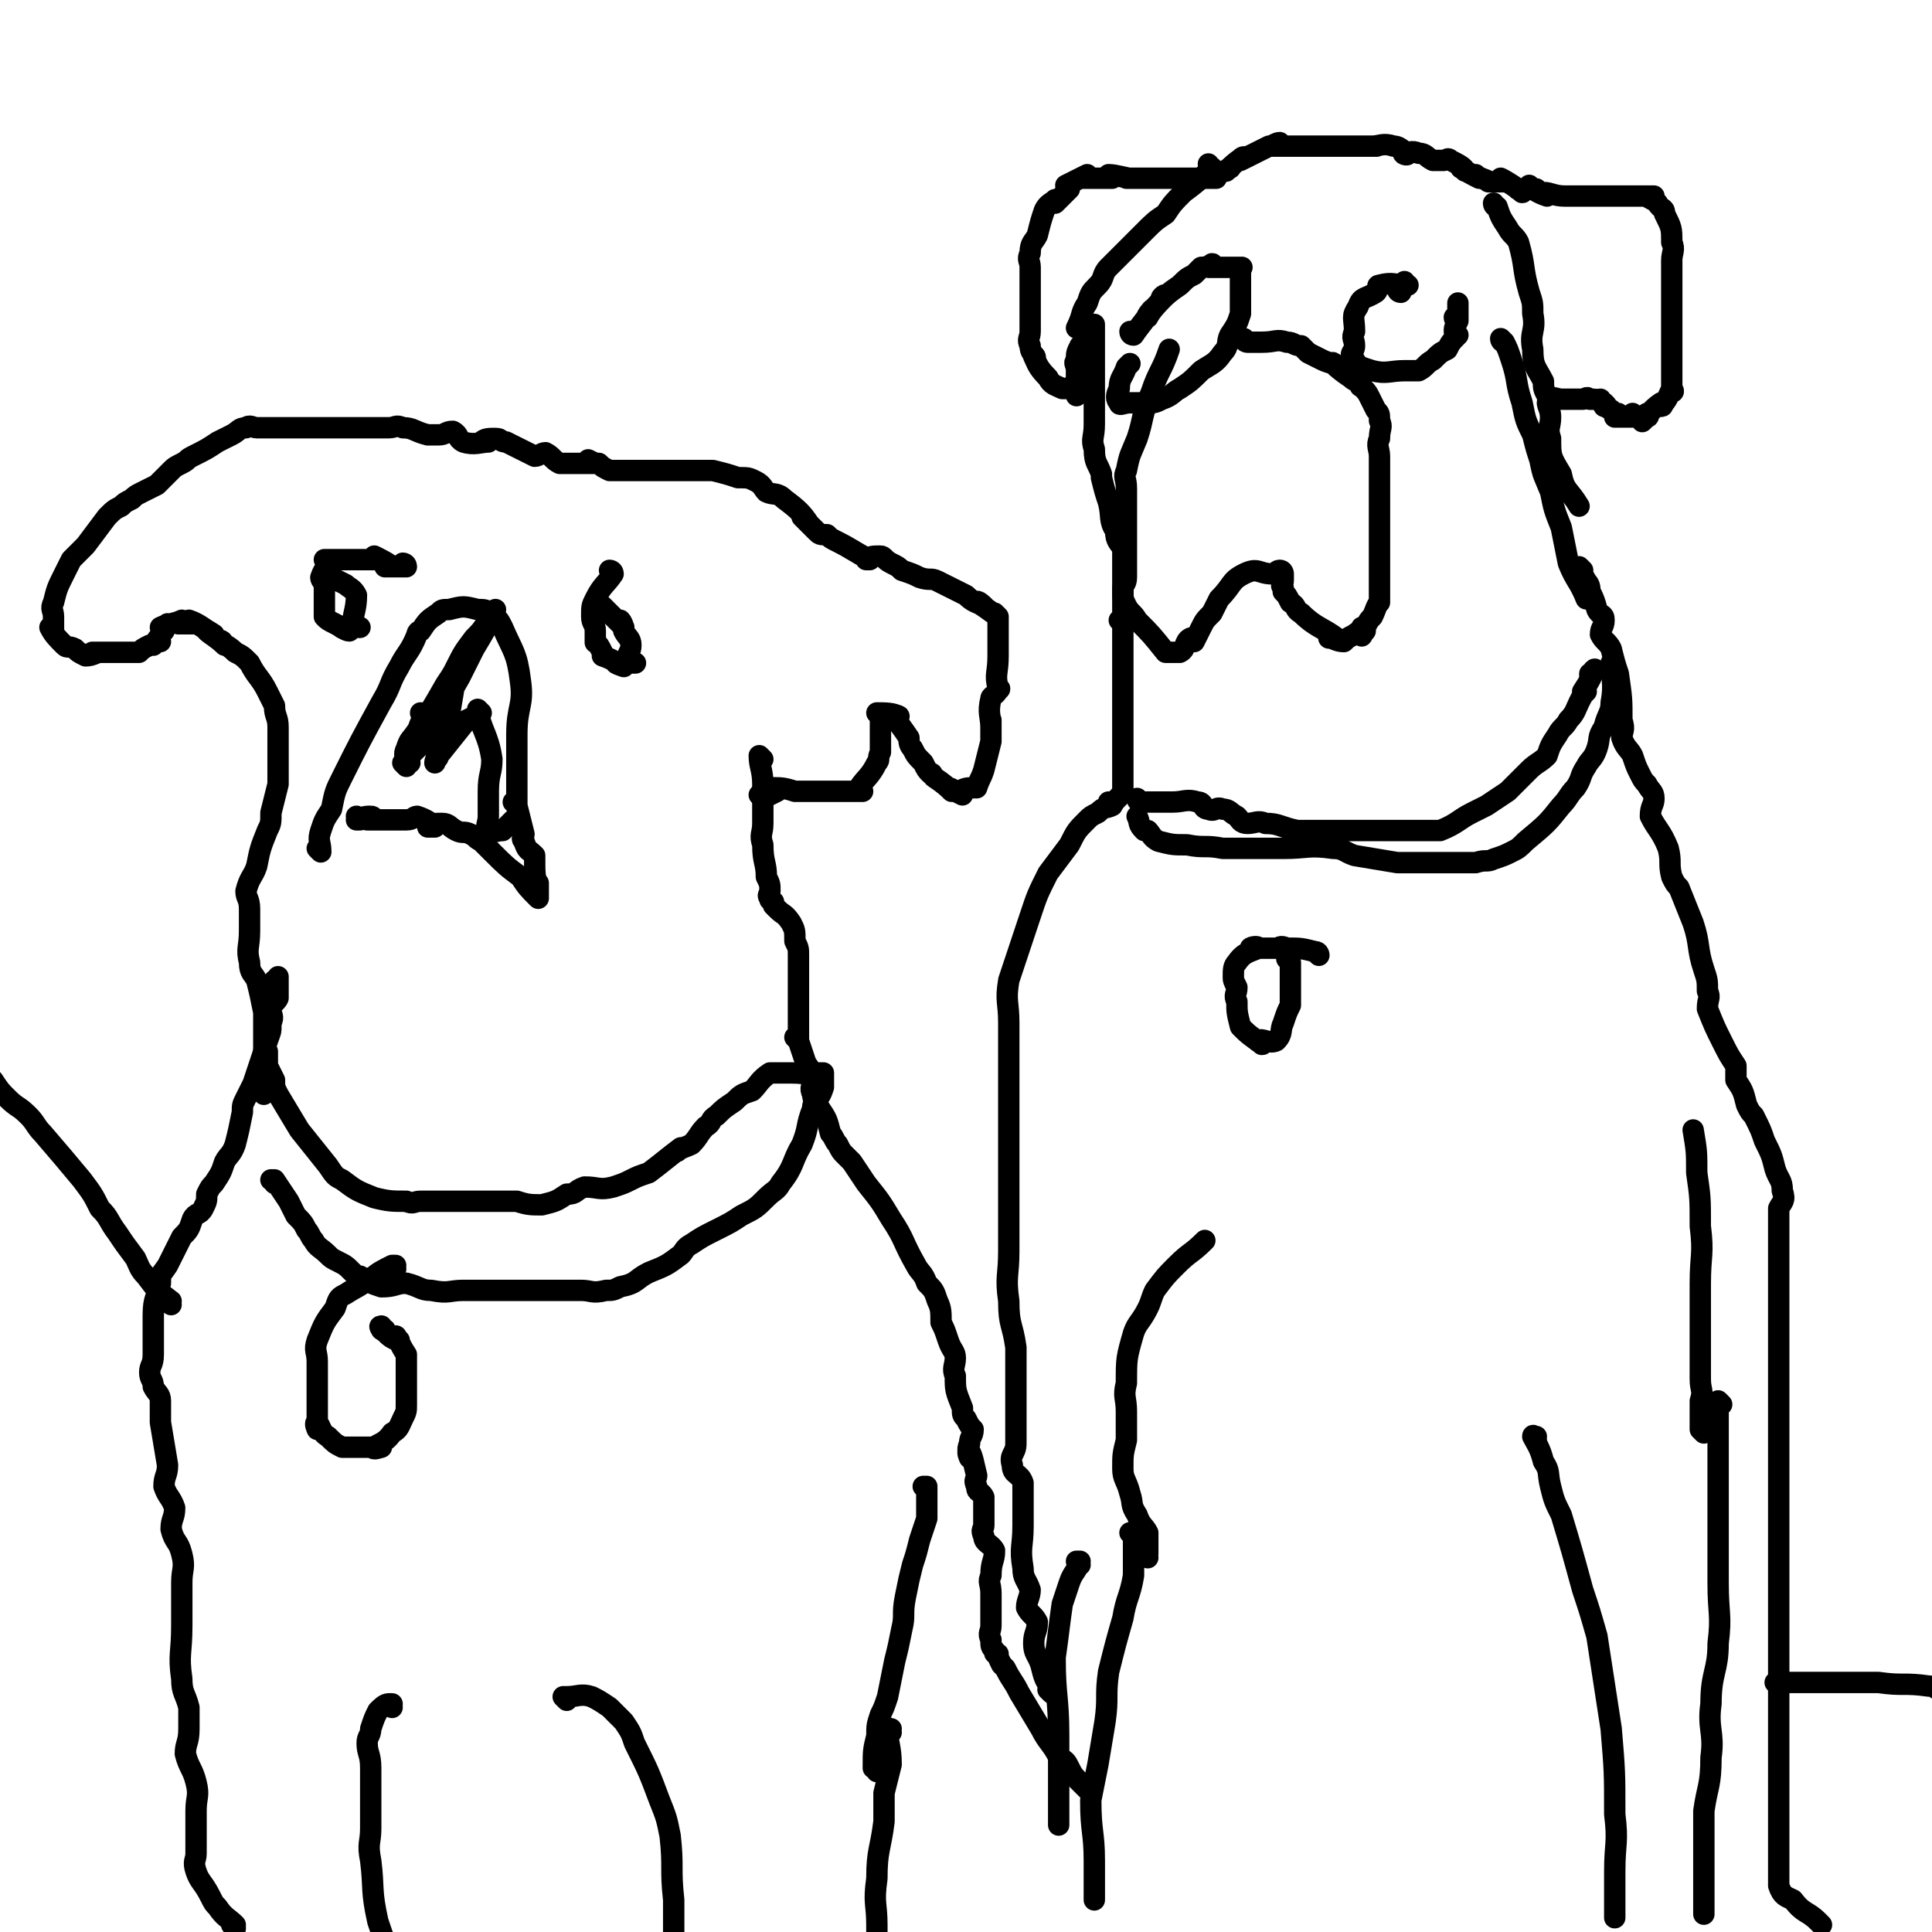
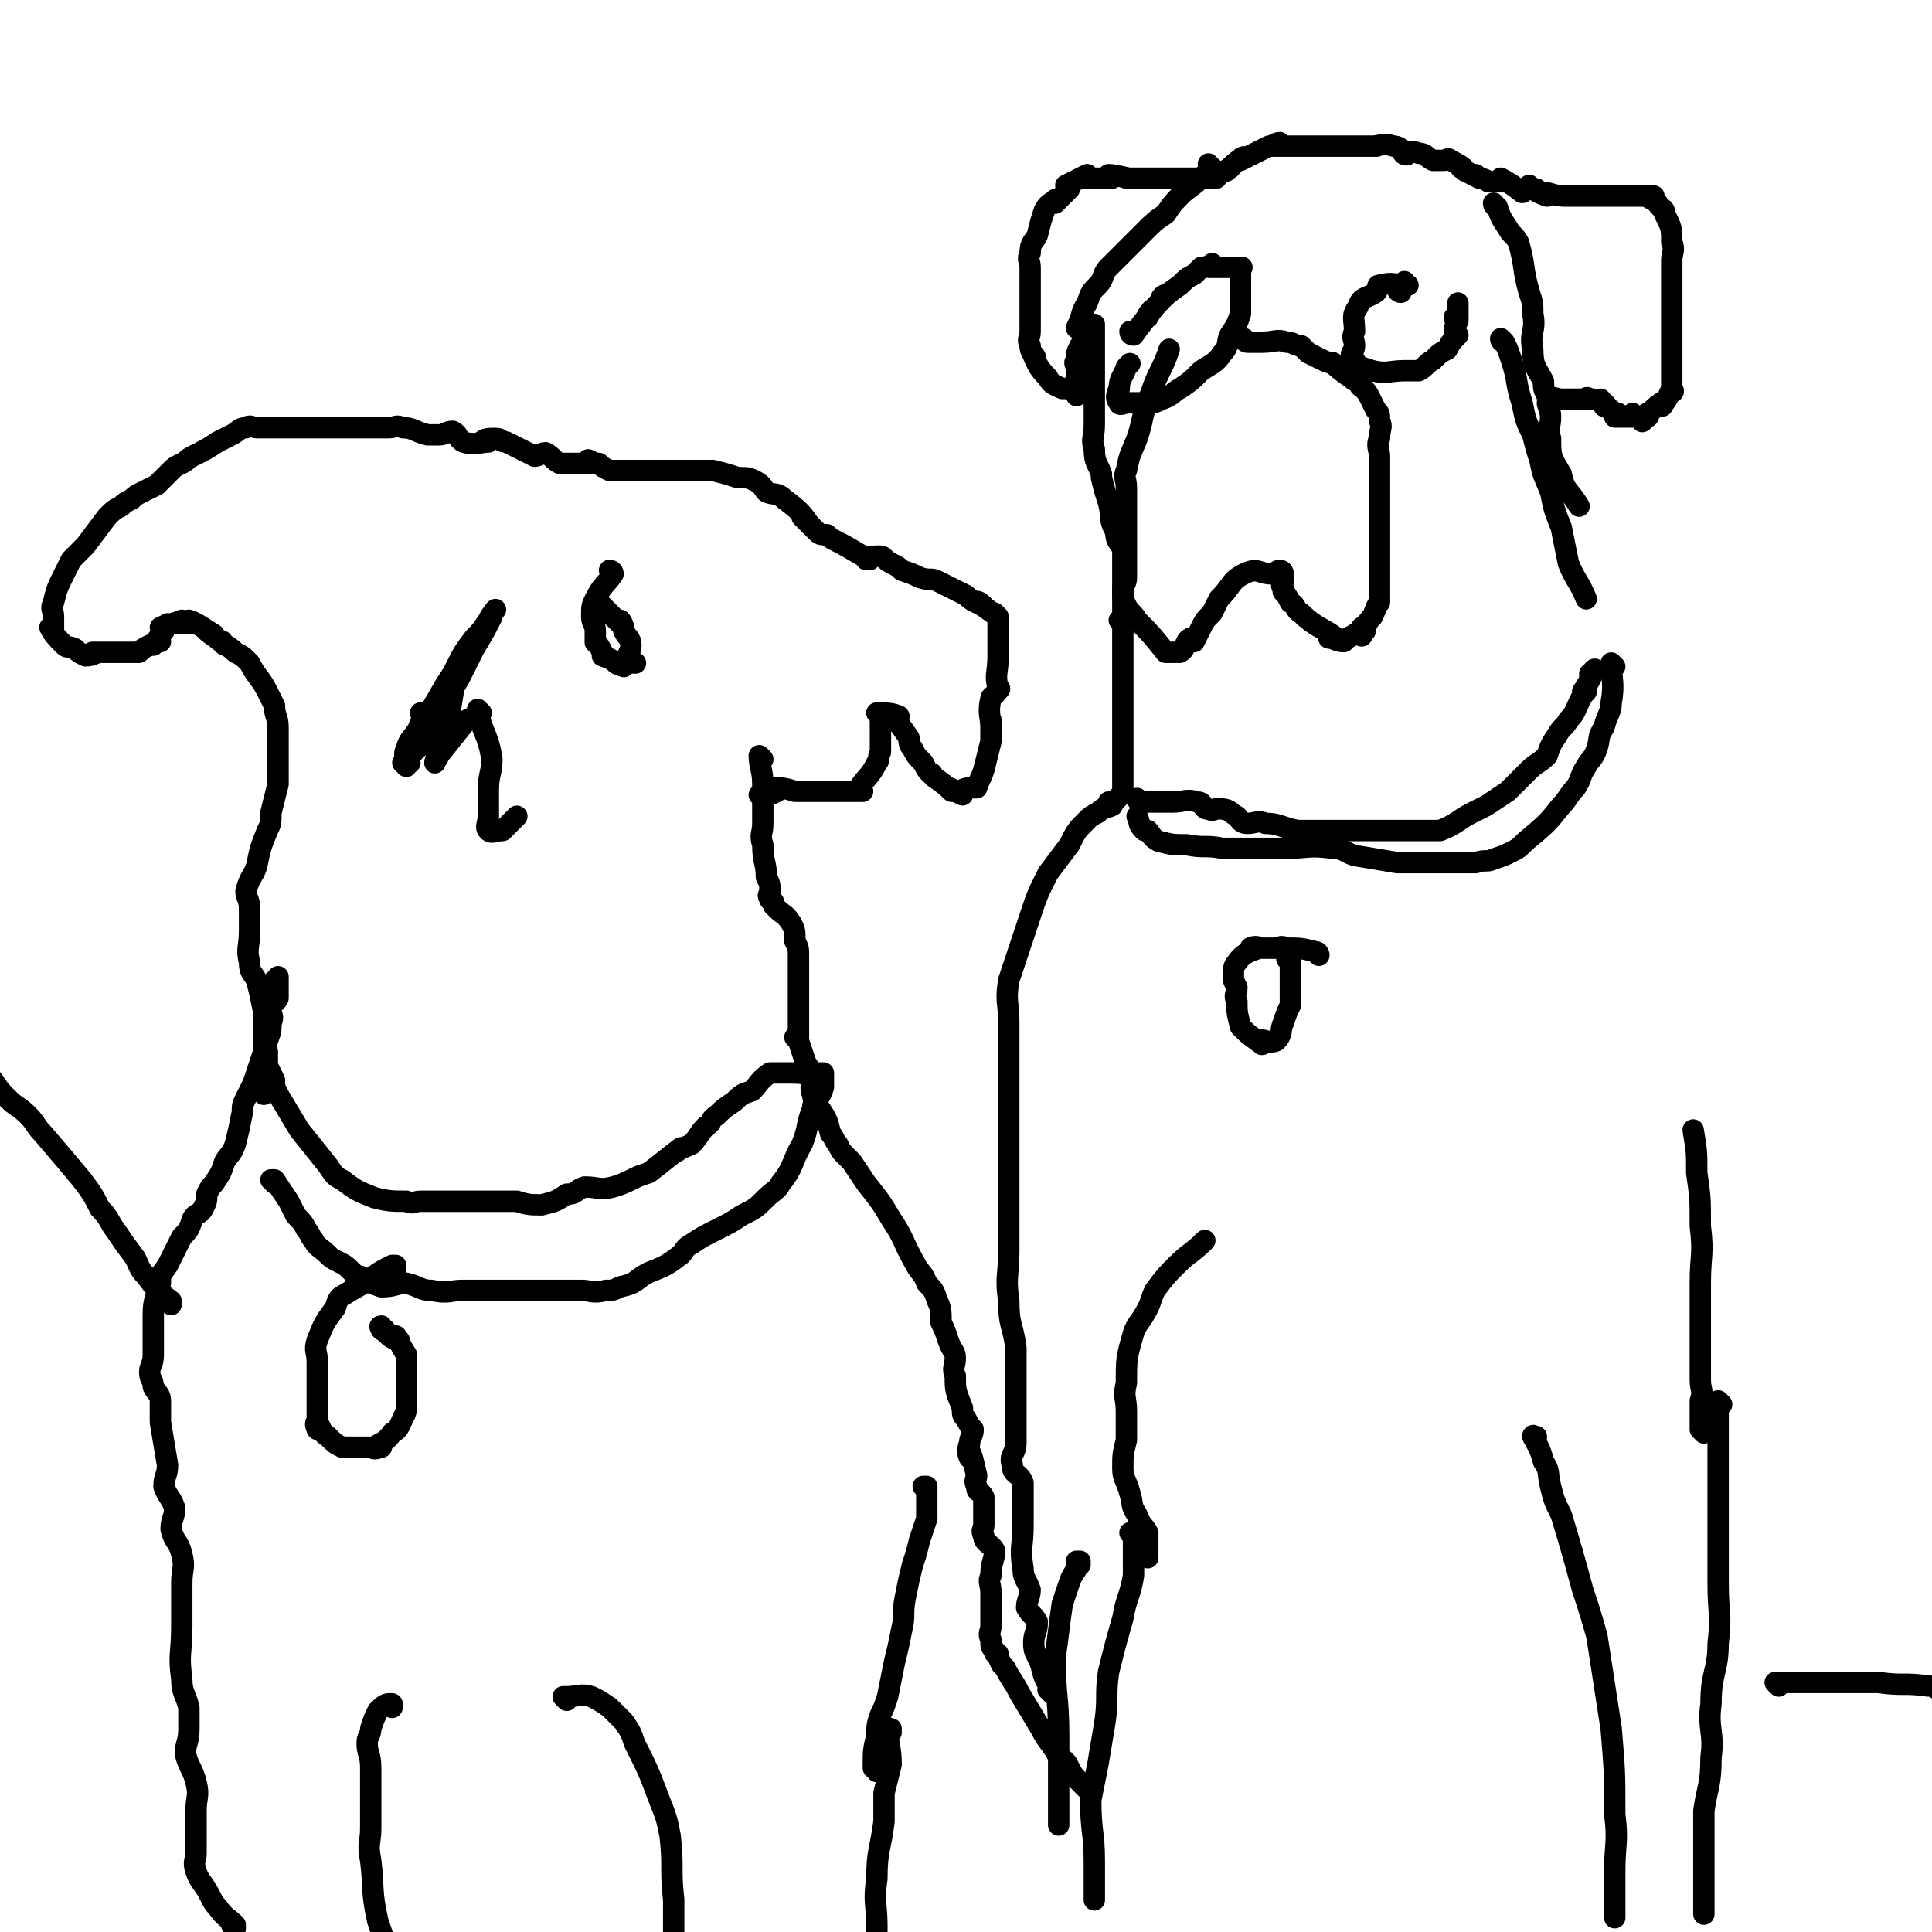
<svg xmlns="http://www.w3.org/2000/svg" viewBox="0 0 542 542" version="1.1">
  <g fill="none" stroke="#000000" stroke-width="6" stroke-linecap="round" stroke-linejoin="round">
    <path d="M422,96c0,0 -1,-1 -1,-1 0,0 0,1 1,1 0,0 0,0 0,0 0,0 -1,-1 -1,-1 0,0 0,1 1,1 0,0 0,0 0,0 1,2 1,2 2,5 2,6 1,6 3,12 1,5 1,5 3,9 1,4 1,4 2,7 1,5 1,4 3,9 1,5 1,5 3,10 1,5 1,5 2,10 2,5 3,5 5,10 " />
-     <path d="M444,160c0,0 -1,-1 -1,-1 0,0 0,0 0,1 0,0 0,0 0,0 1,0 0,-1 0,-1 0,0 0,0 0,1 0,0 0,0 0,0 1,0 0,-1 0,-1 0,0 0,0 0,1 0,0 0,0 0,0 1,0 0,-1 0,-1 0,1 1,2 2,4 1,1 1,2 1,2 0,1 -1,-2 -1,-1 1,2 2,3 3,7 1,2 2,1 2,3 0,2 -1,2 -1,4 1,2 2,2 3,4 1,4 1,4 2,7 1,7 1,7 1,13 1,3 0,3 0,5 1,3 2,3 3,5 1,3 1,3 2,5 1,2 1,2 2,3 1,2 2,2 2,4 0,2 -1,2 -1,5 2,4 3,4 5,9 1,4 0,4 1,8 1,2 1,2 2,3 2,5 2,5 4,10 2,6 1,7 3,13 1,3 1,3 1,6 1,2 0,2 0,5 2,5 2,5 4,9 2,4 2,4 4,7 0,2 0,2 0,4 2,3 2,3 3,7 1,2 1,2 2,3 2,4 2,4 3,7 0,0 0,0 0,0 2,4 2,4 3,8 1,3 2,3 2,6 1,3 0,3 -1,5 0,3 0,3 0,6 0,3 0,3 0,5 0,7 0,7 0,13 0,4 0,4 0,7 0,3 0,3 0,6 0,4 0,4 0,8 0,3 0,3 0,6 0,7 0,7 0,13 0,9 0,9 0,18 0,2 0,2 0,5 0,4 0,4 0,8 0,4 0,4 0,7 0,4 0,4 0,7 0,2 0,2 0,4 0,4 0,4 0,7 0,2 0,2 0,3 0,1 0,1 0,1 0,5 0,5 0,9 0,3 0,3 0,5 0,3 0,3 0,7 0,5 0,5 0,11 0,4 0,4 0,8 0,2 0,2 0,4 0,4 0,4 0,8 0,4 0,4 0,8 0,1 0,1 0,2 0,2 0,2 0,4 1,3 2,3 4,4 3,4 4,3 7,6 1,1 1,1 1,1 " />
    <path d="M499,473c0,0 -1,-1 -1,-1 0,0 0,0 0,0 0,0 0,0 0,0 1,1 0,0 0,0 0,0 0,0 0,0 0,0 0,0 0,0 3,0 3,0 6,0 5,0 5,0 11,0 3,0 3,0 6,0 3,0 3,0 6,0 7,1 7,0 14,1 2,0 2,1 3,1 " />
    <path d="M295,475c0,0 -1,-1 -1,-1 0,0 0,0 1,0 0,0 0,0 0,0 0,1 -1,0 -1,0 0,0 0,0 1,0 0,0 0,0 0,0 0,1 -1,0 -1,0 0,0 0,0 1,0 0,0 0,0 0,0 0,1 -1,0 -1,0 0,0 0,0 1,0 0,0 0,0 0,0 0,1 -1,0 -1,0 0,0 0,0 1,0 0,0 0,0 0,0 -2,-3 -2,-3 -3,-7 -1,-3 -2,-3 -2,-6 0,-3 1,-3 1,-6 -1,-2 -2,-2 -3,-4 0,-2 1,-3 1,-5 -1,-3 -2,-3 -2,-6 -1,-6 0,-6 0,-12 0,-3 0,-3 0,-7 0,-2 0,-2 0,-5 -1,-3 -3,-2 -3,-5 -1,-3 1,-3 1,-6 0,-7 0,-7 0,-13 0,-7 0,-7 0,-14 -1,-7 -2,-6 -2,-13 -1,-7 0,-7 0,-14 0,-6 0,-6 0,-12 0,-5 0,-5 0,-9 0,-7 0,-7 0,-14 0,-6 0,-6 0,-12 0,-6 0,-6 0,-11 0,-3 0,-3 0,-6 0,-6 -1,-6 0,-12 2,-6 2,-6 4,-12 1,-3 1,-3 2,-6 2,-6 2,-6 5,-12 3,-4 3,-4 6,-8 2,-4 2,-4 5,-7 0,0 0,0 0,0 1,-1 1,-1 3,-2 2,-2 2,-1 4,-2 0,0 0,0 0,0 0,0 0,0 0,0 0,0 -1,-1 -1,-1 0,0 0,0 1,1 0,0 0,0 0,0 0,0 -1,-1 -1,-1 0,0 0,0 1,1 0,0 0,0 0,0 1,-2 2,-2 3,-4 0,-2 0,-2 0,-4 0,-2 0,-2 0,-4 0,-2 0,-2 0,-4 0,-3 0,-3 0,-6 0,-3 0,-3 0,-5 0,-2 0,-2 0,-4 0,0 0,1 0,1 0,-3 0,-3 0,-6 0,-2 0,-2 0,-4 0,-1 0,-1 0,-2 0,-3 0,-3 0,-6 0,-1 0,-1 0,-3 0,0 0,0 0,0 0,0 0,0 0,0 0,0 -1,-1 -1,-1 0,0 0,0 1,1 0,0 0,0 0,0 0,0 -1,-1 -1,-1 0,0 1,1 1,1 0,-2 0,-2 0,-4 0,-2 0,-2 0,-3 0,-2 0,-2 0,-3 0,-2 0,-2 0,-4 0,-1 0,-1 0,-2 0,-3 0,-3 0,-5 -1,-2 -2,-2 -2,-5 -2,-3 -1,-4 -2,-8 -1,-3 -1,-3 -2,-7 0,-1 0,-1 0,-1 -1,-3 -2,-3 -2,-7 -1,-3 0,-3 0,-7 0,-2 0,-2 0,-5 0,-4 0,-4 0,-8 0,-3 0,-3 0,-5 0,-4 0,-6 0,-7 0,-1 0,2 0,2 0,-1 0,-3 0,-5 0,0 0,0 0,1 0,0 0,0 0,0 0,0 -1,0 -1,-1 0,0 0,1 1,1 0,0 0,0 0,0 0,0 -1,0 -1,-1 0,0 0,1 1,1 0,0 0,0 0,0 0,0 -1,0 -1,-1 0,0 0,1 1,1 0,0 0,0 0,0 0,0 -1,0 -1,-1 0,0 0,1 1,1 0,0 0,0 0,0 0,0 -1,0 -1,-1 0,0 0,1 1,1 0,0 0,0 0,0 0,0 -1,0 -1,-1 0,0 0,1 1,1 0,0 0,0 0,0 0,0 -1,0 -1,-1 0,0 0,1 1,1 0,0 0,0 0,0 0,0 -1,0 -1,-1 0,0 1,1 1,1 -2,3 -2,3 -4,5 -1,2 -1,2 -1,4 -1,1 0,1 0,3 0,1 0,2 0,3 0,0 0,-3 0,-2 0,1 0,4 0,6 0,0 0,-1 0,-2 0,0 0,0 0,0 0,0 -1,-1 -1,-1 0,0 0,1 1,1 0,0 0,0 0,0 -2,0 -2,0 -3,0 -1,0 -1,0 -1,0 -2,-1 -3,-1 -4,-3 -3,-3 -3,-4 -4,-6 0,-1 1,1 0,0 0,-1 -1,-1 -1,-3 -1,-2 0,-2 0,-4 0,-1 0,-1 0,-2 0,-1 0,-1 0,-2 0,-1 0,-1 0,-1 0,-5 0,-5 0,-9 0,-2 0,-2 0,-4 0,-2 -1,-2 0,-4 0,-3 1,-3 2,-5 1,-4 1,-4 2,-7 1,-2 2,-2 3,-3 0,0 0,0 0,1 0,0 0,0 0,0 2,-2 2,-2 4,-4 0,0 0,0 0,0 0,0 -1,0 -1,-1 2,-1 4,-2 6,-3 0,0 -2,1 -1,1 1,0 2,0 4,0 0,0 -1,0 0,0 1,0 1,0 3,0 0,0 0,0 1,0 0,0 0,0 0,0 0,0 -1,-1 -1,-1 2,0 5,1 6,1 1,0 -1,0 -1,0 0,0 0,0 0,0 2,0 2,0 4,0 1,0 1,0 3,0 1,0 2,0 2,0 1,0 -2,0 -1,0 1,0 4,0 5,0 1,0 -1,0 -1,0 0,0 0,0 0,0 2,0 3,0 4,0 1,0 -1,0 0,0 1,0 2,0 4,0 1,0 1,0 3,0 1,0 2,0 2,0 1,0 -2,0 -1,0 1,-1 4,-2 5,-3 1,0 -2,1 -1,1 1,-1 3,-3 5,-4 0,0 -1,0 -1,1 0,0 0,0 0,0 2,-1 2,-1 4,-2 2,-1 2,-1 4,-2 1,0 2,-1 3,-1 0,0 -3,1 -2,1 1,0 4,0 5,0 1,0 -2,0 -1,0 1,0 2,0 5,0 1,0 2,0 3,0 1,0 -1,0 0,0 3,0 3,0 7,0 2,0 2,0 4,0 1,0 1,0 2,0 2,0 4,0 4,0 1,0 -2,0 -1,0 2,0 3,-1 6,0 2,0 3,2 4,2 0,1 -2,0 -1,0 1,0 2,-1 4,0 2,0 2,1 4,2 1,0 1,0 3,0 1,0 1,-1 2,0 2,1 4,2 4,3 1,0 -2,-1 -1,-1 1,1 3,2 5,3 0,0 -2,-1 -1,-1 1,1 2,1 4,2 0,0 -1,0 0,0 1,0 2,0 4,0 0,0 0,0 0,0 0,0 -1,-1 -1,-1 2,1 5,3 6,4 1,0 -2,-1 -1,-1 1,0 3,0 5,0 0,0 -1,0 -1,0 0,0 0,0 0,0 0,0 -1,-1 -1,-1 1,1 2,2 5,3 0,0 0,0 0,0 0,0 -1,-1 -1,-1 2,0 3,1 6,1 2,0 2,0 4,0 2,0 2,0 4,0 2,0 2,0 5,0 1,0 1,0 3,0 2,0 2,0 4,0 1,0 1,0 3,0 1,0 2,0 2,0 0,0 -2,0 -2,0 1,1 2,1 3,2 1,2 2,1 2,3 2,4 2,4 2,8 1,2 0,3 0,5 0,1 0,1 0,3 0,5 0,5 0,11 0,2 0,2 0,5 0,5 0,5 0,10 0,2 0,2 0,4 0,2 0,2 0,4 0,0 0,0 0,0 1,0 0,-1 0,-1 0,0 0,1 0,1 0,0 0,0 0,0 1,0 0,-1 0,-1 0,0 0,1 0,1 0,0 0,0 0,0 1,0 0,-1 0,-1 0,0 0,1 0,1 0,0 0,0 0,0 1,0 0,-1 0,-1 0,0 0,1 0,1 0,0 0,0 0,0 1,0 0,-1 0,-1 -1,2 -1,3 -3,5 0,0 0,0 0,0 0,0 0,0 0,0 1,0 0,-1 0,-1 -3,2 -4,4 -5,5 -1,1 1,-1 1,-1 0,0 0,0 0,0 1,0 0,-1 0,-1 0,0 0,1 0,1 0,0 0,0 0,0 -2,0 -2,0 -4,0 0,0 0,0 0,0 1,0 0,-1 0,-1 0,0 0,1 0,1 0,0 0,0 0,0 -2,0 -3,0 -5,0 0,0 1,0 1,0 0,0 0,0 0,0 1,0 0,-1 0,-1 0,0 1,1 0,1 -1,-1 -1,-1 -2,-2 -2,-1 -3,-2 -3,-3 -1,0 1,1 1,2 0,0 0,0 0,0 1,0 0,-1 0,-1 0,0 0,1 0,1 0,0 0,0 0,0 1,0 1,0 0,-1 -2,-1 -2,-1 -4,-1 -1,-1 -1,0 -2,0 -2,0 -3,0 -3,0 0,0 2,0 1,0 0,0 -2,0 -4,0 0,0 0,0 0,0 -1,0 -3,-1 -3,0 -2,1 0,2 0,5 0,3 -1,3 0,6 0,5 0,5 3,10 1,5 2,4 5,9 " />
    <path d="M420,58c0,0 -1,0 -1,-1 0,0 0,1 1,1 0,0 0,0 0,0 0,0 -1,0 -1,-1 0,0 0,1 1,1 0,0 0,0 0,0 0,0 -1,0 -1,-1 0,0 0,1 1,1 1,3 1,3 3,6 1,2 2,2 3,4 2,7 1,7 3,14 1,3 1,3 1,6 1,5 -1,5 0,10 0,5 1,5 3,9 0,2 0,2 1,4 " />
    <path d="M340,47c0,0 -1,0 -1,-1 0,0 0,1 1,1 0,0 0,0 0,0 0,0 -1,0 -1,-1 0,0 0,1 1,1 0,0 0,0 0,0 -4,4 -4,4 -8,7 -3,3 -3,3 -5,6 -3,2 -3,2 -6,5 -5,5 -5,5 -10,10 -2,2 -1,3 -3,5 -2,2 -2,2 -3,5 -2,3 -1,3 -3,7 " />
    <path d="M318,94c0,0 -1,0 -1,-1 0,0 0,1 1,1 0,0 0,0 0,0 0,0 -1,0 -1,-1 0,0 0,1 1,1 0,0 0,0 0,0 0,0 -1,0 -1,-1 0,0 0,1 1,1 0,0 0,0 0,0 0,0 -1,0 -1,-1 0,0 0,1 1,1 2,-3 4,-5 5,-7 1,-1 -2,2 -1,2 1,-2 3,-4 5,-6 0,-1 -2,1 -1,1 1,-1 2,-2 5,-4 2,-2 2,-2 4,-3 1,-1 1,-1 2,-2 2,0 3,-1 3,-1 1,0 -2,1 -1,1 2,0 5,0 7,0 0,0 -3,0 -2,0 1,0 3,0 4,0 1,0 0,0 0,0 0,0 0,0 0,0 0,6 0,6 0,13 -1,3 -1,3 -3,6 -1,2 0,3 -2,5 -2,3 -3,3 -6,5 -3,3 -3,3 -6,5 -2,1 -2,2 -5,3 -2,1 -2,1 -4,1 -3,0 -3,0 -5,0 -2,0 -3,1 -3,0 -1,-1 -1,-2 0,-4 0,-3 1,-3 2,-6 0,0 0,0 1,-1 " />
    <path d="M393,82c0,0 -1,0 -1,-1 0,0 0,1 1,1 0,0 0,0 0,0 0,0 -1,0 -1,-1 0,0 0,1 1,1 0,0 0,0 0,0 0,0 -1,0 -1,-1 0,0 0,1 1,1 0,0 0,0 0,0 " />
    <path d="M395,80c0,0 -1,0 -1,-1 0,0 0,1 1,1 0,0 0,0 0,0 0,0 -1,0 -1,-1 0,0 0,1 1,1 0,0 0,0 0,0 0,0 -1,0 -1,-1 0,0 0,1 1,1 0,0 0,0 0,0 0,0 -1,0 -1,-1 0,0 0,1 1,1 0,0 0,0 0,0 -4,0 -4,-1 -8,0 -1,0 0,1 -1,2 -3,2 -4,1 -5,4 -2,3 -1,3 -1,7 -1,2 0,2 0,4 0,2 -2,2 0,4 1,2 2,2 5,3 4,1 5,0 9,0 2,0 2,0 4,0 2,-1 2,-2 4,-3 2,-2 2,-2 4,-3 0,0 0,0 0,0 1,-2 1,-2 3,-4 0,0 0,0 0,0 0,0 -1,0 -1,-1 0,-1 0,-1 1,-3 0,0 0,0 0,0 0,0 -1,0 -1,-1 0,0 0,1 1,1 0,0 0,0 0,0 0,0 -1,0 -1,-1 0,0 0,1 1,1 0,-2 0,-3 0,-5 0,0 0,1 0,1 0,0 0,0 0,0 " />
    <path d="M350,96c0,0 -1,-1 -1,-1 0,0 0,1 1,1 0,0 0,0 0,0 0,0 -1,-1 -1,-1 0,0 0,1 1,1 0,0 0,0 0,0 0,0 -1,-1 -1,-1 0,0 0,1 1,1 0,0 0,0 0,0 0,0 -1,-1 -1,-1 0,0 0,1 1,1 2,0 2,0 4,0 4,0 4,-1 7,0 2,0 2,1 4,1 1,1 1,1 2,2 2,1 2,1 4,2 2,1 4,1 4,2 1,0 -2,-2 -1,-1 1,1 2,2 5,4 1,1 2,1 3,2 0,1 -1,0 0,0 0,1 1,1 2,3 1,2 1,2 2,4 1,1 1,1 1,3 1,2 0,2 0,5 -1,2 0,3 0,5 0,2 0,2 0,5 0,2 0,2 0,4 0,2 0,2 0,3 0,2 0,2 0,4 0,0 0,0 0,0 0,1 0,2 0,4 0,1 0,1 0,3 0,2 0,2 0,4 0,2 0,2 0,4 0,1 0,1 0,3 0,2 0,2 0,4 0,1 0,2 0,3 0,0 0,0 0,0 -1,1 -1,2 -2,4 -1,1 -1,1 -2,3 -1,1 -1,2 -1,2 0,1 0,0 1,-1 0,0 0,0 0,0 0,0 -1,-1 -1,-1 0,0 0,0 1,1 0,0 0,0 0,0 0,0 -1,-1 -1,-1 0,0 1,1 1,1 -1,0 -2,0 -3,1 -2,1 -2,1 -3,2 -2,0 -3,-1 -4,-1 -1,0 2,0 2,0 -4,-3 -6,-3 -10,-7 -2,-1 -1,-2 -3,-3 -1,-2 -1,-2 -2,-3 0,-1 0,-1 0,-1 -1,-1 0,-1 0,-2 0,-1 0,-1 0,-2 0,0 0,0 0,0 0,0 -1,-1 -1,-1 0,0 0,0 1,1 0,0 0,0 0,0 0,0 0,-1 -1,-1 -1,0 -1,1 -2,1 -4,0 -4,-2 -8,0 -4,2 -3,3 -7,7 -1,2 -1,2 -2,4 -2,2 -2,2 -3,4 0,0 0,0 0,0 -1,2 -1,2 -2,4 0,0 0,0 0,0 0,0 -1,-1 -1,-1 0,0 0,0 1,1 0,0 0,0 0,0 0,0 -1,-1 -1,-1 0,0 0,0 1,1 0,0 0,0 0,0 0,0 -1,-1 -1,-1 0,0 0,0 1,1 0,0 0,0 0,0 0,0 0,-1 -1,-1 -2,1 -1,3 -3,4 -2,0 -2,0 -3,0 -1,0 -1,0 -1,0 0,0 0,0 0,0 -4,-5 -4,-5 -8,-9 -1,-2 -2,-2 -3,-4 -1,-2 -1,-2 -1,-5 0,-1 1,-1 1,-3 0,-3 0,-3 0,-6 0,-6 0,-6 0,-13 0,-3 0,-3 0,-6 0,-3 -1,-3 0,-5 1,-5 1,-4 3,-9 2,-6 1,-6 4,-13 2,-6 3,-6 5,-12 " />
    <path d="M320,225c0,0 -1,-1 -1,-1 0,0 0,0 1,1 0,0 0,0 0,0 0,0 -1,-1 -1,-1 0,0 0,0 1,1 0,0 0,0 0,0 0,0 -1,-1 -1,-1 0,0 0,0 1,1 0,0 0,0 0,0 0,0 -1,-1 -1,-1 0,0 0,1 1,1 4,0 4,0 8,0 0,0 0,0 1,0 0,0 0,0 0,0 3,0 4,-1 7,0 2,0 1,2 3,2 2,1 2,-1 4,0 2,0 2,1 4,2 1,1 1,2 3,2 2,0 3,-1 5,0 4,0 4,1 9,2 2,0 2,0 4,0 2,0 2,0 4,0 2,0 2,0 5,0 3,0 3,0 6,0 3,0 3,0 6,0 2,0 2,0 4,0 2,0 2,0 5,0 3,0 3,0 6,0 5,-2 5,-3 9,-5 2,-1 2,-1 4,-2 3,-2 3,-2 6,-4 3,-3 3,-3 6,-6 2,-2 3,-2 5,-4 1,-3 1,-3 3,-6 1,-2 2,-2 3,-4 2,-2 2,-3 3,-5 1,-2 1,-2 2,-3 0,0 -1,0 -1,0 0,0 0,0 0,0 2,-3 3,-5 3,-6 1,-1 0,1 -1,2 0,0 0,0 0,0 1,0 0,-1 0,-1 0,0 0,0 0,1 " />
    <path d="M453,187c0,0 -1,-1 -1,-1 0,0 0,0 0,1 0,0 0,0 0,0 1,0 0,-1 0,-1 0,0 0,0 0,1 0,0 0,0 0,0 1,0 0,-1 0,-1 0,0 0,0 0,1 0,0 0,0 0,0 1,0 0,-1 0,-1 0,4 1,6 0,11 0,3 -1,3 -2,7 -2,3 -1,3 -2,6 -1,3 -2,3 -3,5 -2,3 -1,3 -3,6 -2,2 -2,3 -4,5 -4,5 -4,5 -10,10 -2,2 -2,2 -4,3 -2,1 -2,1 -5,2 -2,1 -2,0 -5,1 -5,0 -5,0 -11,0 -5,0 -5,0 -11,0 -6,-1 -6,-1 -12,-2 -3,-1 -3,-2 -6,-2 -7,-1 -7,0 -14,0 -6,0 -6,0 -13,0 -2,0 -2,0 -4,0 -5,-1 -5,0 -10,-1 -4,0 -4,0 -8,-1 -2,-1 -2,-2 -3,-3 -1,0 -1,0 -1,0 -2,-2 -1,-2 -2,-4 " />
    <path d="M370,268c0,0 -1,-1 -1,-1 0,0 0,0 1,1 0,0 0,0 0,0 0,0 -1,-1 -1,-1 0,0 0,0 1,1 0,0 0,0 0,0 0,0 -1,-1 -1,-1 0,0 0,0 1,1 0,0 0,0 0,0 0,0 -1,-1 -1,-1 0,0 0,0 1,1 0,0 0,0 0,0 0,0 0,-1 -1,-1 -4,-1 -4,-1 -8,-1 -2,-1 -2,0 -3,0 -2,0 -2,0 -3,0 -2,0 -3,0 -4,0 -1,0 2,-1 2,0 -2,1 -4,1 -6,4 -1,1 -1,2 -1,4 0,1 0,1 1,3 0,2 -1,2 0,4 0,3 0,3 1,7 0,0 0,0 1,1 0,0 0,0 0,0 2,2 4,3 5,4 1,0 -2,-1 -1,-1 1,-1 3,1 5,0 2,-2 1,-3 2,-5 1,-3 1,-3 2,-5 0,-2 0,-2 0,-5 0,-2 0,-2 0,-3 0,-2 0,-2 0,-3 0,-1 0,-1 0,-1 0,0 0,0 0,0 0,0 -1,-1 -1,-1 " />
    <path d="M431,404c0,0 -1,-1 -1,-1 0,0 0,0 1,0 0,0 0,0 0,0 0,1 -1,0 -1,0 0,0 0,0 1,0 0,0 0,0 0,0 0,1 -1,-1 -1,0 1,2 2,3 3,7 2,3 1,3 2,7 1,4 1,4 3,8 3,10 3,10 6,21 2,6 2,6 4,13 2,13 2,13 4,26 1,12 1,12 1,24 1,8 0,8 0,16 0,6 0,6 0,11 0,1 0,1 0,2 " />
    <path d="M483,394c0,0 -1,-1 -1,-1 0,0 0,0 0,0 0,0 0,0 0,0 1,1 0,0 0,0 0,0 0,0 0,0 0,0 0,0 0,0 0,7 0,7 0,14 0,3 0,3 0,5 0,8 0,8 0,15 0,9 0,9 0,17 0,9 1,9 0,17 0,8 -2,8 -2,17 -1,7 1,8 0,15 0,8 -1,8 -2,15 0,10 0,10 0,21 0,4 0,4 0,7 0,1 0,1 0,1 " />
    <path d="M318,431c0,0 -1,-1 -1,-1 0,0 0,0 1,0 0,0 0,0 0,0 0,1 -1,0 -1,0 0,0 0,0 1,0 0,0 0,0 0,0 0,6 0,6 0,12 -1,6 -2,6 -3,12 -2,7 -2,7 -4,15 -1,7 0,7 -1,14 -1,6 -1,6 -2,12 -1,5 -1,5 -2,10 0,9 1,9 1,17 0,3 0,3 0,6 0,2 0,2 0,5 " />
    <path d="M303,439c0,0 -1,-1 -1,-1 0,0 0,0 1,0 0,0 0,0 0,0 0,1 -1,0 -1,0 0,0 1,0 1,0 -1,3 -2,3 -3,6 -1,3 -1,3 -2,6 -1,7 -1,8 -2,15 0,11 1,11 1,22 0,6 0,6 0,11 0,7 0,7 0,14 " />
    <path d="M322,437c0,0 -1,-1 -1,-1 0,0 0,0 1,0 0,0 0,0 0,0 0,1 -1,0 -1,0 0,0 1,1 1,0 0,-1 0,-1 0,-3 0,-1 0,-1 0,-3 -1,-2 -2,-2 -3,-5 -2,-3 -1,-3 -2,-6 -1,-4 -2,-4 -2,-7 0,-4 0,-4 1,-8 0,-4 0,-4 0,-8 0,-4 -1,-4 0,-8 0,-7 0,-7 2,-14 1,-3 2,-3 4,-7 1,-2 1,-3 2,-5 3,-4 3,-4 6,-7 4,-4 4,-3 8,-7 " />
    <path d="M478,402c0,0 -1,-1 -1,-1 0,0 0,0 0,0 0,0 0,0 0,0 1,1 0,0 0,0 0,0 0,0 0,0 0,0 0,0 0,0 1,1 0,0 0,0 0,-4 0,-4 0,-8 1,-3 0,-3 0,-6 0,-2 0,-2 0,-5 0,-3 0,-3 0,-6 0,-8 0,-8 0,-16 0,-8 1,-8 0,-16 0,-8 0,-8 -1,-15 0,-6 0,-6 -1,-12 " />
    <path d="M214,213c0,0 -1,-1 -1,-1 0,0 0,0 1,1 0,0 0,0 0,0 0,0 -1,-1 -1,-1 0,0 0,0 1,1 0,0 0,0 0,0 0,0 -1,-1 -1,-1 0,0 0,0 1,1 0,0 0,0 0,0 0,0 -1,-1 -1,-1 0,0 0,0 1,1 0,0 0,0 0,0 0,0 -1,-1 -1,-1 0,3 1,4 1,8 0,2 0,2 0,5 0,3 0,3 0,6 0,3 -1,3 0,6 0,5 1,5 1,9 1,2 1,2 1,4 0,1 -1,1 0,2 0,1 0,0 1,1 0,1 0,1 1,2 0,0 0,0 0,0 0,0 -1,-1 -1,-1 0,0 0,0 1,1 0,0 0,0 0,0 0,0 -1,-1 -1,-1 0,0 0,0 1,1 0,0 0,0 0,0 0,0 -1,-1 -1,-1 0,0 0,0 1,1 0,0 0,0 0,0 2,2 2,1 4,4 1,2 1,2 1,5 1,2 1,2 1,4 0,2 0,2 0,4 0,2 0,2 0,5 0,1 0,1 0,3 0,2 0,3 0,4 0,0 0,-2 0,-1 0,1 0,3 0,5 0,0 0,-1 0,0 0,1 0,1 0,3 0,0 0,0 0,1 0,0 0,0 0,0 0,0 -1,-1 -1,-1 0,0 1,0 1,1 1,3 1,3 2,6 1,2 2,2 2,5 0,2 -1,2 0,4 0,2 1,2 2,4 2,3 2,3 3,7 1,1 1,2 2,3 1,2 1,2 2,3 1,1 1,1 2,2 2,3 2,3 4,6 4,5 4,5 7,10 4,6 3,6 7,13 1,2 2,2 3,5 2,2 2,2 3,5 1,2 1,3 1,6 1,2 1,2 2,5 1,3 2,3 2,5 0,2 -1,3 0,5 0,4 0,4 2,9 0,2 0,2 1,3 1,2 1,2 2,3 0,2 -1,2 -1,4 -1,2 0,3 0,4 0,0 -1,-2 0,-2 1,2 1,3 2,7 0,1 -1,1 0,3 0,2 1,1 2,3 0,2 0,2 0,4 0,2 0,2 0,4 0,1 -1,1 0,3 0,2 2,2 3,4 0,3 -1,3 -1,7 -1,2 0,2 0,5 0,3 0,3 0,5 0,2 0,2 0,4 0,2 -1,2 0,4 0,2 0,2 1,3 0,1 0,1 1,1 0,1 0,1 1,3 0,0 0,0 1,1 2,4 2,3 4,7 3,5 3,5 6,10 2,4 3,4 5,8 2,1 2,1 3,3 1,2 1,2 3,4 1,1 1,1 2,2 " />
    <path d="M250,486c0,0 -1,-1 -1,-1 0,0 0,0 1,0 0,0 0,0 0,0 0,1 -1,0 -1,0 0,0 0,0 1,0 0,0 0,0 0,0 0,1 -1,-1 -1,0 0,4 1,5 1,10 -1,4 -1,4 -2,8 0,4 0,4 0,8 -1,8 -2,8 -2,16 -1,7 0,7 0,13 0,4 0,5 0,9 0,0 0,-1 0,-1 0,0 0,0 0,0 " />
    <path d="M246,497c0,-1 -1,-1 -1,-1 0,0 0,0 1,0 0,0 0,0 0,0 0,0 -1,0 -1,0 0,0 0,0 1,0 0,0 0,0 0,0 0,0 -1,0 -1,0 0,-5 0,-5 1,-9 0,-3 0,-3 1,-6 1,-2 1,-2 2,-5 1,-5 1,-5 2,-10 1,-4 1,-4 2,-9 1,-4 0,-4 1,-9 1,-5 1,-5 2,-9 1,-3 1,-3 2,-7 1,-3 1,-3 2,-6 0,-4 0,-4 0,-8 0,0 0,0 0,-1 0,0 0,0 0,0 0,1 -1,0 -1,0 0,0 0,0 1,0 " />
    <path d="M159,477c0,0 -1,-1 -1,-1 0,0 1,0 1,0 0,0 0,0 0,0 0,1 -1,0 -1,0 0,0 1,0 1,0 0,0 0,0 0,0 0,1 -1,0 -1,0 0,0 1,0 1,0 0,0 0,0 0,0 3,0 4,-1 7,0 2,1 2,1 5,3 2,2 2,2 4,4 2,3 2,3 3,6 4,8 4,8 7,16 2,5 2,5 3,10 1,9 0,9 1,18 0,5 0,5 0,11 0,1 0,1 0,3 0,2 0,2 0,4 " />
    <path d="M110,479c0,0 -1,-1 -1,-1 0,0 1,0 1,0 0,0 0,0 0,0 0,1 -1,0 -1,0 0,0 1,0 1,0 0,0 0,0 0,0 0,1 -1,0 -1,0 0,0 1,0 1,0 0,0 0,0 0,0 0,1 0,0 -1,0 -1,0 -2,1 -3,2 -1,2 -1,2 -2,5 0,2 -1,2 -1,4 0,3 1,3 1,7 0,8 0,8 0,17 0,4 -1,4 0,9 1,8 0,8 2,17 2,6 2,6 5,11 2,3 2,3 4,5 0,0 0,0 0,0 " />
    <path d="M66,541c0,-1 0,-1 -1,-1 0,0 1,0 1,0 0,0 0,0 0,0 0,0 0,0 -1,0 0,0 1,0 1,0 0,0 0,0 0,0 0,0 0,0 -1,0 0,0 1,0 1,0 0,0 0,0 0,0 0,0 0,0 -1,0 0,0 1,0 1,0 0,0 0,0 0,0 0,0 0,0 -1,0 0,0 1,0 1,0 0,0 0,0 0,0 0,0 0,0 -1,0 0,0 1,0 1,0 0,0 0,0 0,0 0,0 0,0 -1,0 0,0 1,0 1,0 -2,-2 -3,-2 -5,-5 -1,-1 -1,-1 -2,-3 -2,-4 -3,-4 -4,-7 -1,-3 0,-3 0,-5 0,-2 0,-2 0,-5 0,-3 0,-3 0,-7 0,-4 1,-4 0,-8 -1,-4 -2,-4 -3,-8 0,-3 1,-3 1,-7 0,-3 0,-3 0,-6 -1,-4 -2,-4 -2,-8 -1,-7 0,-7 0,-15 0,-3 0,-3 0,-7 0,-3 0,-3 0,-5 0,-4 1,-4 0,-8 -1,-4 -2,-3 -3,-7 0,-3 1,-3 1,-6 -1,-3 -2,-3 -3,-6 0,-3 1,-3 1,-6 -1,-6 -1,-6 -2,-12 0,-3 0,-3 0,-6 0,-2 -1,-2 -2,-4 0,-2 -1,-2 -1,-4 0,-2 1,-2 1,-5 0,-2 0,-2 0,-3 0,-2 0,-3 0,-4 0,0 0,2 0,1 0,-1 0,-2 0,-5 0,-5 1,-5 2,-9 0,-3 0,-2 2,-5 1,-2 1,-2 2,-4 1,-2 1,-2 2,-4 2,-2 2,-2 3,-5 1,-2 2,-1 3,-3 1,-2 1,-2 1,-4 1,-2 1,-2 2,-3 2,-3 2,-3 3,-6 1,-2 2,-2 3,-5 1,-4 1,-4 2,-9 0,-2 0,-2 1,-4 1,-2 1,-2 2,-4 1,-3 1,-3 2,-6 1,-3 1,-3 2,-6 1,-3 1,-2 1,-5 1,-2 0,-2 0,-4 0,-2 1,-1 2,-3 0,-2 0,-2 0,-4 0,-1 0,-2 0,-2 0,0 0,1 0,2 0,0 0,0 0,0 0,0 0,-1 -1,-1 0,0 1,0 1,1 0,0 0,0 0,0 0,0 0,-1 -1,-1 0,0 1,0 1,1 0,0 0,0 0,0 0,0 0,-1 -1,-1 0,0 1,0 1,1 0,0 0,0 0,0 0,0 0,-1 -1,-1 0,0 1,0 1,1 0,0 0,0 0,0 " />
    <path d="M77,332c0,0 0,-1 -1,-1 0,0 1,0 1,0 0,0 0,0 0,0 0,1 0,0 -1,0 0,0 1,0 1,0 0,0 0,0 0,0 0,1 0,0 -1,0 0,0 1,0 1,0 0,0 0,0 0,0 0,1 0,0 -1,0 0,0 1,0 1,0 0,0 0,0 0,0 0,1 0,0 -1,0 0,0 1,0 1,0 0,0 0,0 0,0 2,3 2,3 4,6 1,2 1,2 2,4 2,2 2,2 3,4 1,1 1,2 2,3 1,2 2,2 4,4 1,1 1,1 3,2 2,1 2,1 4,3 1,1 1,1 2,1 3,2 3,2 6,3 4,0 4,-1 7,-1 4,1 4,2 7,2 5,1 5,0 9,0 4,0 4,0 8,0 5,0 5,0 9,0 5,0 5,0 9,0 4,0 4,0 7,0 3,0 3,1 7,0 2,0 2,0 4,-1 5,-1 4,-2 8,-4 5,-2 5,-2 9,-5 1,-1 1,-2 3,-3 3,-2 3,-2 7,-4 4,-2 4,-2 7,-4 4,-2 4,-2 7,-5 2,-2 3,-2 4,-4 4,-5 3,-6 6,-11 2,-5 1,-5 3,-10 0,-1 0,-1 1,-2 1,-2 1,-1 2,-4 0,-1 0,-1 0,-3 0,0 0,0 0,-1 0,0 0,0 0,0 0,1 -1,0 -1,0 0,0 0,0 1,0 0,0 0,0 0,0 0,1 -1,0 -1,0 0,0 0,0 1,0 0,0 0,0 0,0 0,1 -1,0 -1,0 0,0 0,0 1,0 0,0 0,0 0,0 0,1 -1,0 -1,0 0,0 0,0 1,0 0,0 0,0 0,0 0,1 -1,0 -1,0 0,0 1,0 1,0 -4,1 -4,0 -9,0 -1,0 -1,0 -3,0 -2,0 -2,0 -3,0 -3,2 -3,3 -5,5 -3,1 -3,1 -5,3 -3,2 -3,2 -5,4 -2,1 -1,2 -3,3 -2,2 -2,3 -4,5 -2,1 -3,1 -4,2 0,0 1,-1 1,-1 -4,3 -5,4 -9,7 -3,1 -3,1 -5,2 -2,1 -2,1 -5,2 -4,1 -4,0 -8,0 -3,1 -2,2 -5,2 -3,2 -3,2 -7,3 -3,0 -4,0 -7,-1 -2,0 -2,0 -4,0 -3,0 -3,0 -7,0 -3,0 -3,0 -7,0 -4,0 -4,0 -9,0 -2,0 -2,1 -4,0 -4,0 -5,0 -9,-1 -5,-2 -5,-2 -9,-5 -2,-1 -2,-1 -4,-4 -4,-5 -4,-5 -8,-10 -3,-5 -3,-5 -6,-10 -1,-2 -1,-2 -1,-4 -1,-2 -1,-2 -2,-4 0,0 0,0 0,0 0,-1 0,-1 0,-2 0,-1 0,-1 0,-2 " />
    <path d="M214,224c0,0 -1,-1 -1,-1 0,0 0,0 1,1 0,0 0,0 0,0 0,0 -1,-1 -1,-1 0,0 0,0 1,1 0,0 0,0 0,0 0,0 -1,-1 -1,-1 0,0 0,0 1,1 0,0 0,0 0,0 0,0 -1,-1 -1,-1 0,0 0,0 1,1 0,0 0,0 0,0 0,0 -1,-1 -1,-1 0,0 0,0 1,1 0,0 0,0 0,0 0,0 -1,-1 -1,-1 0,0 0,0 1,1 0,0 0,0 0,0 0,0 -1,-1 -1,-1 0,0 0,0 1,1 0,0 0,0 0,0 2,-1 2,-1 4,-2 0,0 0,0 0,0 0,0 -1,-1 -1,-1 2,0 3,0 6,1 2,0 4,0 4,0 1,0 -2,0 -1,0 1,0 3,0 5,0 0,0 -2,0 -1,0 1,0 2,0 4,0 0,0 0,0 0,0 1,0 1,0 2,0 2,0 3,0 3,0 1,0 0,0 -1,0 0,0 0,0 0,0 2,0 2,0 4,0 0,0 0,0 0,0 0,0 0,0 0,0 0,0 -1,-1 -1,-1 0,0 0,0 1,1 0,0 0,0 0,0 0,0 -1,-1 -1,-1 0,0 0,0 1,1 0,0 0,0 0,0 0,0 -1,-1 -1,-1 0,0 0,0 1,1 0,0 0,0 0,0 0,0 -1,0 -1,-1 2,-3 3,-3 5,-7 1,-1 0,-1 1,-3 0,-1 0,-1 0,-2 0,-2 0,-2 0,-4 0,-2 0,-2 0,-4 0,0 0,0 0,0 0,0 0,0 0,0 0,0 -1,-1 -1,-1 0,0 0,0 1,1 0,0 0,0 0,0 0,0 -1,-1 -1,-1 0,0 0,0 1,1 0,0 0,0 0,0 0,0 -1,-1 -1,-1 2,0 5,0 6,1 1,0 -2,-1 -1,0 1,2 2,3 4,6 0,1 0,2 1,3 1,2 1,2 3,4 1,2 1,2 2,3 1,0 0,0 1,1 3,2 4,3 5,4 1,0 0,-1 -1,-1 0,0 0,0 0,0 2,1 2,1 4,2 0,0 0,0 0,0 0,0 -1,-1 -1,-1 0,0 0,0 1,1 0,0 0,0 0,0 0,0 -1,-1 -1,-1 2,-1 2,-1 5,-1 0,0 0,0 0,0 1,-3 1,-2 2,-5 1,-4 1,-4 2,-8 0,-1 0,-2 0,-3 0,-2 0,-3 0,-3 0,0 0,2 0,2 0,-3 -1,-4 0,-8 0,-1 2,-1 2,-3 1,0 0,1 0,0 -1,-4 0,-4 0,-9 0,-1 0,-1 0,-3 0,-2 0,-2 0,-3 0,-1 0,-1 0,-1 0,-1 0,-1 0,-2 0,-1 0,-1 0,-2 0,0 0,0 0,0 0,0 -1,-1 -1,-1 0,0 0,0 1,1 0,0 0,0 0,0 0,0 -1,-1 -1,-1 0,0 0,0 1,1 0,0 0,0 0,0 -3,-2 -4,-3 -6,-4 0,-1 2,1 2,1 -2,-1 -3,-1 -5,-3 -2,-1 -2,-1 -4,-2 -2,-1 -2,-1 -4,-2 -2,-1 -2,0 -5,-1 -2,-1 -2,-1 -5,-2 -1,-1 -1,-1 -3,-2 -2,-1 -2,-2 -3,-2 -2,0 -3,0 -4,1 0,0 1,0 1,0 -4,-2 -5,-3 -9,-5 -2,-1 -2,-1 -3,-2 -2,0 -2,0 -3,-1 -2,-2 -3,-3 -4,-4 0,0 2,2 2,2 -2,-3 -3,-4 -7,-7 -2,-2 -3,-1 -5,-2 -1,-1 -1,-2 -3,-3 -2,-1 -2,-1 -5,-1 -3,-1 -3,-1 -7,-2 -2,0 -2,0 -3,0 -2,0 -2,0 -3,0 -2,0 -2,0 -4,0 -2,0 -2,0 -4,0 -2,0 -3,0 -4,0 0,0 2,0 2,0 -2,0 -3,0 -6,0 -2,0 -2,0 -3,0 -2,0 -2,0 -4,0 -2,-1 -2,-1 -3,-2 -2,0 -3,-1 -3,-1 0,0 2,1 2,1 -2,0 -4,0 -6,0 0,0 2,0 2,0 -2,0 -4,0 -6,0 -2,-1 -2,-2 -4,-3 -1,0 -2,1 -3,1 -2,-1 -2,-1 -4,-2 -2,-1 -2,-1 -4,-2 -2,0 -1,-1 -3,-1 -2,0 -3,0 -4,1 0,0 2,0 2,0 -2,0 -4,1 -7,0 -2,-1 -1,-2 -3,-3 -2,0 -2,1 -4,1 -1,0 -1,0 -3,0 -4,-1 -4,-2 -7,-2 -2,-1 -2,0 -4,0 -2,0 -2,0 -3,0 -2,0 -2,0 -4,0 -2,0 -3,0 -4,0 0,0 2,0 2,0 -2,0 -3,0 -6,0 -2,0 -2,0 -4,0 0,0 1,0 1,0 -2,0 -2,0 -4,0 0,0 0,0 0,0 -4,0 -4,0 -7,0 -2,0 -2,0 -4,0 -2,0 -2,0 -4,0 -1,0 -2,-1 -3,0 -2,0 -2,1 -4,2 -2,1 -2,1 -4,2 -3,2 -3,2 -7,4 -2,1 -1,1 -3,2 -2,1 -2,1 -3,2 -2,2 -2,2 -4,4 -2,1 -2,1 -4,2 -2,1 -2,1 -3,2 -2,1 -2,1 -3,2 -2,1 -2,1 -4,3 0,0 0,0 0,0 -3,4 -3,4 -6,8 -2,2 -2,2 -4,4 -1,2 -1,2 -2,4 -2,4 -2,4 -3,8 -1,2 0,2 0,4 0,1 0,1 0,3 0,0 0,0 0,1 0,0 0,0 0,0 0,0 0,-1 -1,-1 0,0 1,0 1,1 0,0 0,0 0,0 0,0 -1,-1 -1,-1 1,2 2,3 4,5 1,1 1,0 3,1 1,1 1,1 3,2 2,0 3,-1 4,-1 0,0 -3,0 -2,0 2,0 3,0 7,0 1,0 2,0 3,0 0,0 -1,0 -1,0 1,0 2,0 4,0 0,0 0,0 0,0 1,-1 1,-1 3,-2 1,0 2,-1 3,-1 0,0 -1,0 -2,1 0,0 0,0 0,0 2,-3 3,-4 4,-6 0,0 -1,1 -1,2 0,0 0,0 0,0 0,0 0,-1 -1,-1 0,0 1,0 1,1 0,0 0,0 0,0 0,0 0,-1 -1,-1 0,0 1,0 1,1 0,0 0,0 0,0 0,0 -1,-1 -1,-1 2,-1 4,-1 6,-2 0,0 -1,1 -1,1 1,0 2,0 3,0 1,0 1,0 1,0 0,0 0,0 0,0 0,0 -1,-1 -1,-1 3,1 5,3 7,4 0,0 -3,-2 -2,-1 1,1 3,2 5,4 0,0 -1,-2 -1,-1 1,1 2,1 4,3 2,1 2,1 4,3 0,0 0,0 0,0 2,4 3,4 5,8 1,2 1,2 2,4 0,3 1,3 1,6 0,4 0,5 0,9 0,4 0,4 0,7 -1,4 -1,4 -2,8 0,3 0,3 -1,5 -2,5 -2,5 -3,10 -1,3 -2,3 -3,7 0,2 1,2 1,5 0,0 0,0 0,0 0,1 0,1 0,2 0,2 0,2 0,4 0,5 -1,5 0,9 0,3 1,3 2,5 1,4 1,4 2,9 0,2 0,2 0,4 0,4 0,4 0,9 0,2 0,2 0,4 0,3 0,3 0,6 0,0 0,0 0,0 " />
-     <path d="M90,239c0,0 0,-1 -1,-1 0,0 1,0 1,1 0,0 0,0 0,0 0,0 0,-1 -1,-1 0,0 1,0 1,1 0,0 0,0 0,0 0,0 0,-1 -1,-1 0,0 1,0 1,1 0,0 0,0 0,0 0,0 0,-1 -1,-1 0,0 1,1 1,1 0,-3 -1,-3 0,-6 1,-3 1,-3 3,-6 1,-5 1,-5 3,-9 5,-10 5,-10 11,-21 3,-5 2,-5 5,-10 2,-4 3,-4 5,-9 0,0 0,-1 1,-1 2,-3 2,-3 5,-5 1,-1 1,-1 3,-1 4,-1 4,-1 8,0 2,0 2,0 4,1 2,2 2,2 3,4 3,7 4,7 5,15 1,7 -1,7 -1,15 0,3 0,3 0,6 0,4 0,4 0,9 0,0 0,0 0,1 0,2 0,3 0,4 0,1 0,0 0,0 0,0 0,0 0,0 0,0 -1,-1 -1,-1 0,0 1,0 1,1 1,4 1,4 2,8 0,1 -1,1 0,2 1,3 1,2 3,4 0,1 0,1 0,1 0,4 0,5 1,8 0,0 0,-2 0,-1 0,1 0,2 0,4 0,0 0,0 0,0 0,0 0,0 0,0 0,0 -1,-1 -1,-1 0,0 1,0 1,1 0,0 0,0 0,0 0,0 -1,-1 -1,-1 0,0 1,0 1,1 0,0 0,0 0,0 0,0 -1,-1 -1,-1 0,0 1,0 1,1 0,0 0,0 0,0 0,0 -1,-1 -1,-1 0,0 1,0 1,1 0,0 0,0 0,0 0,0 -1,-1 -1,-1 0,0 1,0 1,1 0,0 0,0 0,0 0,0 -1,-1 -1,-1 0,0 1,0 1,1 0,0 0,0 0,0 0,0 -1,-1 -1,-1 0,0 1,0 1,1 0,0 0,0 0,0 0,0 -1,-1 -1,-1 0,0 1,0 1,1 0,0 0,0 0,0 0,0 -1,-1 -1,-1 0,0 1,0 1,1 0,0 0,0 0,0 0,0 -1,-1 -1,-1 0,0 1,0 1,1 0,0 0,0 0,0 0,0 -1,-1 -1,-1 0,0 1,0 1,1 0,0 0,0 0,0 -3,-3 -3,-3 -5,-6 -4,-3 -4,-3 -8,-7 -1,-1 -1,-1 -3,-3 -2,-1 -1,-1 -3,-2 -2,-1 -2,0 -4,-1 -2,-1 -2,-2 -4,-2 -2,0 -3,0 -4,1 0,0 2,0 2,0 -1,-1 -2,-2 -5,-3 -1,0 -1,1 -3,1 -2,0 -2,0 -4,0 -1,0 -1,0 -1,0 0,0 0,0 0,0 -3,0 -4,0 -6,0 0,0 1,0 2,0 0,0 0,0 0,0 0,0 0,-1 -1,-1 -1,0 -2,0 -4,1 0,0 1,0 1,0 0,0 0,0 0,0 0,0 -1,-1 -1,-1 " />
    <path d="M114,215c0,0 -1,-1 -1,-1 0,0 1,0 1,1 0,0 0,0 0,0 0,0 -1,-1 -1,-1 0,0 1,0 1,1 0,0 0,0 0,0 0,0 -1,-1 -1,-1 0,0 1,0 1,1 0,0 0,0 0,0 0,-3 -1,-3 0,-5 1,-3 1,-2 3,-5 4,-6 4,-6 8,-13 2,-3 2,-3 3,-5 2,-4 2,-4 5,-8 2,-2 2,-2 4,-5 1,-2 2,-3 2,-3 0,0 -1,1 -1,2 0,0 0,0 0,0 -2,4 -2,4 -5,9 -2,4 -2,4 -4,8 -4,7 -4,7 -9,15 -1,2 -1,2 -2,4 -1,1 -2,2 -2,2 -1,1 0,0 1,-1 0,0 0,0 0,0 1,-3 1,-3 2,-6 0,-2 0,-2 0,-3 0,0 0,0 0,0 0,0 0,0 0,0 0,0 -1,-1 -1,-1 0,0 1,0 1,1 0,0 0,0 0,0 -2,3 -1,3 -3,6 -1,2 -1,2 -2,3 0,2 1,3 1,4 0,0 0,0 0,0 0,0 0,0 0,0 0,0 -1,0 -1,-1 2,-5 2,-6 5,-11 2,-3 2,-3 5,-6 2,-5 3,-6 4,-9 1,0 0,1 0,2 -1,6 -1,6 -2,12 -1,3 -1,3 -2,6 -1,3 -1,3 -2,7 0,0 0,0 0,0 0,-1 1,-1 1,-2 4,-5 4,-5 8,-10 2,-1 2,-1 4,-2 0,0 0,0 0,0 0,0 -1,-1 -1,-1 1,6 3,7 4,14 0,4 -1,4 -1,9 0,3 0,3 0,7 0,2 -1,3 0,4 1,1 2,0 4,0 2,-2 2,-2 4,-4 " />
    <path d="M172,161c0,0 -1,-1 -1,-1 0,0 1,0 1,1 0,0 0,0 0,0 0,0 -1,-1 -1,-1 0,0 1,0 1,1 0,0 0,0 0,0 0,0 -1,-1 -1,-1 0,0 1,0 1,1 0,0 0,0 0,0 0,0 -1,-1 -1,-1 0,0 1,0 1,1 0,0 0,0 0,0 0,0 -1,-1 -1,-1 0,0 1,0 1,1 -2,3 -3,3 -5,7 -1,2 -1,2 -1,5 0,2 1,2 1,4 0,2 0,2 0,3 0,1 0,-1 0,0 1,1 1,1 2,3 0,0 0,0 0,1 0,0 0,0 0,0 3,1 4,2 6,3 0,0 -3,-1 -2,-1 1,-1 4,0 5,0 1,0 -1,0 -1,0 0,0 0,0 0,0 0,0 -1,0 -1,-1 0,-2 1,-2 1,-4 0,-2 -1,-2 -2,-4 0,-2 -1,-3 -1,-3 0,0 1,2 1,2 -2,-2 -4,-4 -6,-6 0,0 2,2 2,2 -1,-1 -2,-2 -4,-3 0,0 0,0 0,0 " />
-     <path d="M114,159c0,0 -1,-1 -1,-1 0,0 1,0 1,1 0,0 0,0 0,0 0,0 -1,-1 -1,-1 0,0 1,0 1,1 0,0 0,0 0,0 0,0 -1,-1 -1,-1 0,0 1,0 1,1 0,0 0,0 0,0 -3,0 -4,0 -6,0 0,0 2,0 2,0 -1,-1 -3,-2 -5,-3 0,0 1,1 1,1 -4,0 -4,0 -9,0 0,0 0,0 0,0 0,0 0,0 0,0 -3,0 -4,0 -6,0 0,0 1,0 2,0 0,0 0,0 0,0 -1,2 -2,2 -3,5 0,1 1,1 1,3 0,4 0,4 0,7 0,0 0,1 0,1 1,1 1,1 3,2 2,1 3,2 4,2 0,0 -3,-1 -2,-1 1,-1 3,0 5,0 0,0 -1,0 -1,0 0,0 0,0 0,0 0,0 -1,0 -1,-1 0,-3 1,-4 1,-8 0,0 0,0 0,0 -1,-2 -2,-2 -3,-3 -2,-1 -2,-1 -4,-2 -1,-1 -1,-1 -2,-1 0,0 0,0 0,0 " />
    <path d="M48,366c0,0 0,-1 -1,-1 0,0 1,0 1,0 0,0 0,0 0,0 0,1 0,0 -1,0 0,0 1,0 1,0 0,0 0,0 0,0 0,1 0,0 -1,0 0,0 1,0 1,0 0,0 0,0 0,0 0,1 0,0 -1,0 0,0 1,0 1,0 0,0 0,0 0,0 -4,-3 -4,-3 -7,-7 -2,-2 -2,-3 -3,-5 -3,-4 -3,-4 -5,-7 -3,-4 -2,-4 -5,-7 -2,-4 -2,-4 -5,-8 -5,-6 -5,-6 -11,-13 -2,-2 -2,-3 -4,-5 -3,-3 -3,-2 -6,-5 -2,-2 -2,-2 -4,-5 -2,-1 -3,-2 -4,-3 0,0 1,1 2,1 0,0 0,0 0,0 -2,-1 -2,-1 -5,-3 " />
    <path d="M111,356c0,0 -1,-1 -1,-1 0,0 1,0 1,0 0,0 0,0 0,0 0,1 -1,0 -1,0 0,0 1,0 1,0 0,0 0,0 0,0 0,1 -1,0 -1,0 0,0 1,0 1,0 0,0 0,0 0,0 0,1 0,0 -1,0 -2,1 -4,2 -5,3 0,1 2,-1 2,-1 -2,1 -4,2 -6,3 0,0 2,-1 2,-1 -2,2 -3,2 -6,4 -2,1 -2,1 -3,4 -3,4 -3,4 -5,9 -1,3 0,3 0,6 0,2 0,2 0,4 0,3 0,3 0,6 0,2 0,2 0,5 0,2 0,3 0,4 0,0 -1,-2 0,-2 1,1 1,3 3,4 2,2 2,2 4,3 2,0 2,0 4,0 1,0 1,0 3,0 2,0 3,0 4,0 0,0 -3,1 -2,0 1,-1 3,-1 5,-4 2,-1 2,-2 3,-4 1,-2 1,-2 1,-4 0,-2 0,-2 0,-5 0,-4 0,-4 0,-8 0,0 0,0 0,-1 0,0 0,0 0,0 -2,-3 -2,-4 -3,-5 0,-1 1,2 1,1 -2,0 -4,-2 -5,-4 -1,0 0,1 1,1 0,0 0,0 0,0 0,1 -1,0 -1,0 " />
  </g>
</svg>